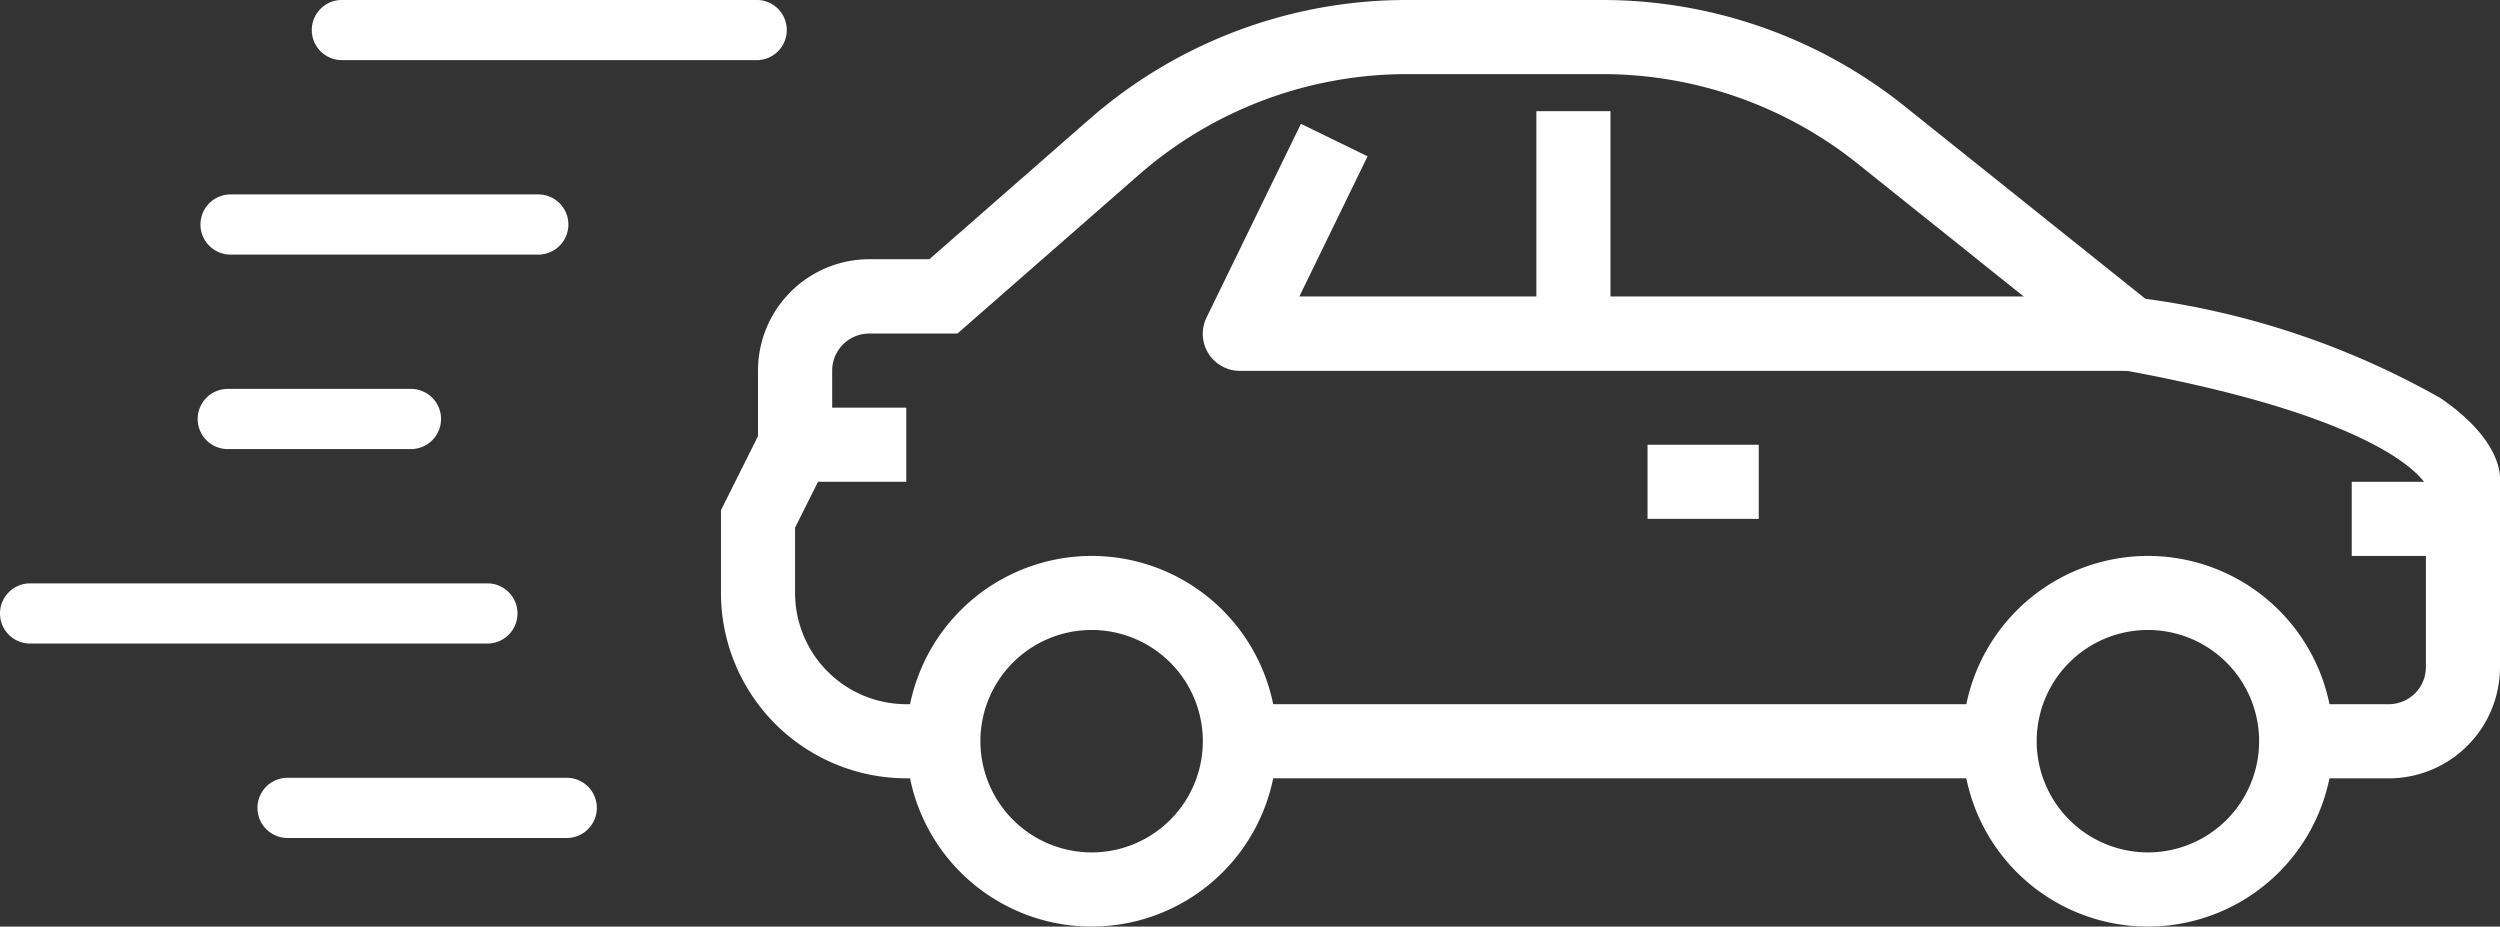
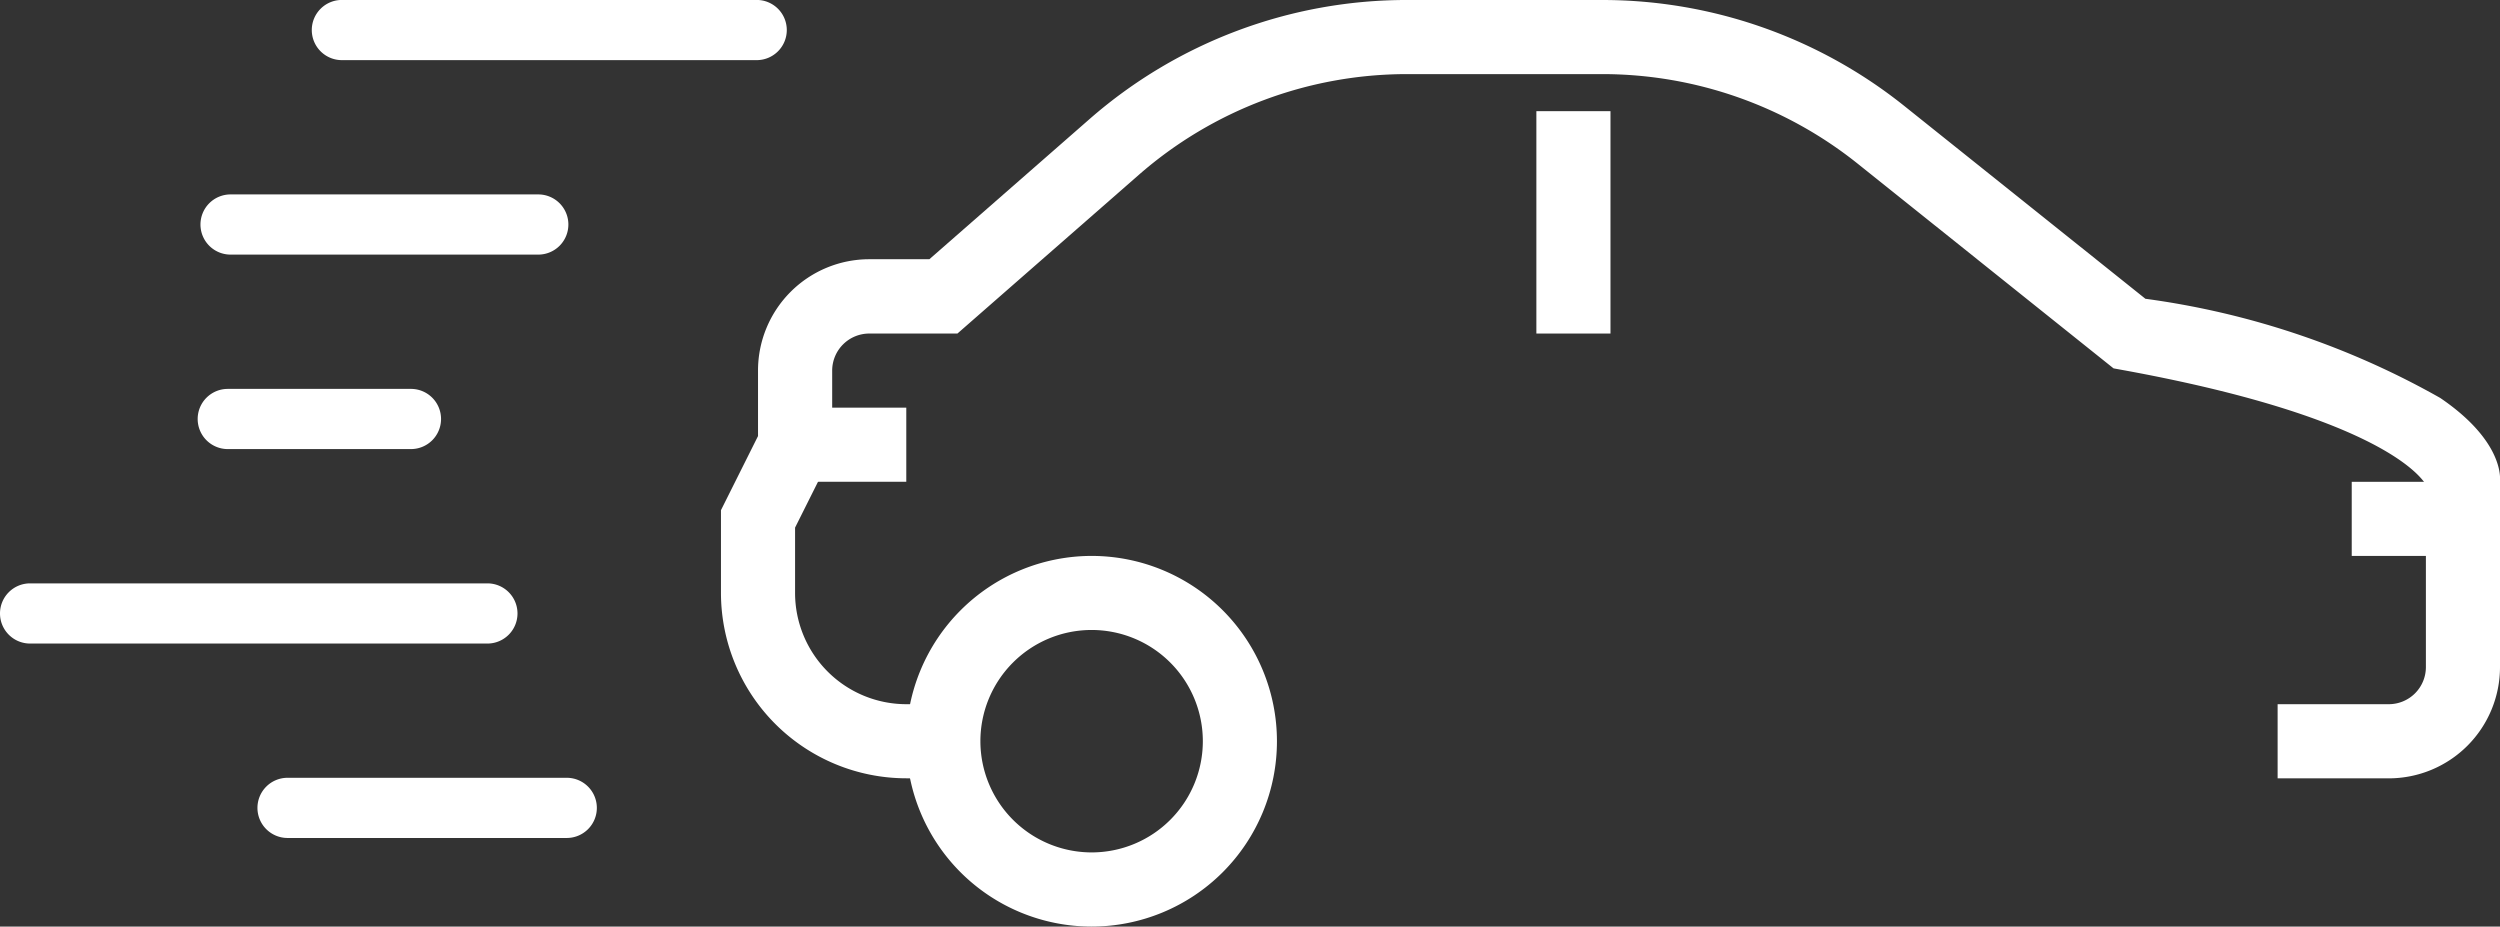
<svg xmlns="http://www.w3.org/2000/svg" width="49.184" height="18.229" viewBox="0 0 49.184 18.229">
  <rect x="0" y="0" width="49.184" height="18.229" fill="#333333" stroke="none" />
  <g id="Group_4408" data-name="Group 4408" transform="translate(-258.816 -8.385)">
    <g id="Group_4406" data-name="Group 4406" transform="translate(-8414 8900.252)">
-       <path id="Line_1" data-name="Line 1" d="M14.583.458H0V-1H14.583Z" transform="translate(8697.208 -8877.013)" fill="#fff" />
-       <path id="Line_2" data-name="Line 2" d="M2.188.458H0V-1H2.188Z" transform="translate(8705.229 -8882.117)" fill="#fff" />
      <path id="Line_3" data-name="Line 3" d="M2.188.458H0V-1H2.188Z" transform="translate(8688.458 -8882.847)" fill="#fff" />
-       <path id="Ellipse_113" data-name="Ellipse 113" d="M2.646-1A3.646,3.646,0,1,1-1,2.646,3.65,3.65,0,0,1,2.646-1Zm0,5.833A2.188,2.188,0,1,0,.458,2.646,2.19,2.19,0,0,0,2.646,4.833Z" transform="translate(8712.427 -8879.93)" fill="#fff" />
      <path id="Ellipse_114" data-name="Ellipse 114" d="M2.646-1A3.646,3.646,0,1,1-1,2.646,3.65,3.65,0,0,1,2.646-1Zm0,5.833A2.188,2.188,0,1,0,.458,2.646,2.19,2.19,0,0,0,2.646,4.833Z" transform="translate(8691.646 -8879.93)" fill="#fff" />
      <path id="Line_4" data-name="Line 4" d="M.458,4.375H-1V0H.458Z" transform="translate(8704.042 -8889.68)" fill="#fff" />
-       <path id="Path_6155" data-name="Path 6155" d="M31.229,31.2h-17.5a.729.729,0,0,1-.655-1.049l1.857-3.811,1.311.639L14.9,29.737H31.229Z" transform="translate(8683.479 -8915.771)" fill="#fff" />
      <path id="Path_6156" data-name="Path 6156" d="M32.813,38.313H30.625V36.854h2.188a.73.73,0,0,0,.729-.729v-3.59c-.13-.214-1.043-1.357-5.964-2.255l-.181-.033-5.039-4.031a8.047,8.047,0,0,0-5.01-1.758H13.5a8.017,8.017,0,0,0-5.282,1.984l-3.566,3.12H2.917a.73.73,0,0,0-.729.729v1.63L1.458,33.38v1.286a2.19,2.19,0,0,0,2.188,2.188h.729v1.458H3.646A3.65,3.65,0,0,1,0,34.667v-1.63l.729-1.458V30.292A2.19,2.19,0,0,1,2.917,28.1H4.1l3.153-2.759A9.475,9.475,0,0,1,13.5,23h3.851a9.511,9.511,0,0,1,5.921,2.078l4.752,3.8a16.155,16.155,0,0,1,5.8,1.951c1.019.693,1.162,1.311,1.176,1.545v3.75A2.19,2.19,0,0,1,32.813,38.313Z" transform="translate(8687 -8914.867)" fill="#fff" />
      <path id="Line_5" data-name="Line 5" d="M2.188.458H0V-1H2.188Z" transform="translate(8719.083 -8881.388)" fill="#fff" />
    </g>
    <g id="Group_4407" data-name="Group 4407" transform="translate(6)">
      <path id="Line_5-2" data-name="Line 5" d="M1.765-5.805H-6.4A.592.592,0,0,1-6.988-6.4.592.592,0,0,1-6.4-6.989H1.765a.592.592,0,0,1,.592.592A.592.592,0,0,1,1.765-5.805Z" transform="translate(265.938 15.373)" fill="#fff" />
      <path id="Line_6" data-name="Line 6" d="M-.342-5.805H-6.4A.592.592,0,0,1-6.988-6.4.592.592,0,0,1-6.4-6.989H-.342A.592.592,0,0,1,.25-6.4.592.592,0,0,1-.342-5.805Z" transform="translate(263.748 19.199)" fill="#fff" />
      <path id="Line_7" data-name="Line 7" d="M-2.793-5.805H-6.4A.592.592,0,0,1-6.988-6.4.592.592,0,0,1-6.4-6.989h3.6A.592.592,0,0,1-2.2-6.4.592.592,0,0,1-2.793-5.805Z" transform="translate(263.693 23.025)" fill="#fff" />
      <path id="Line_8" data-name="Line 8" d="M-.9-5.805H-6.4A.592.592,0,0,1-6.988-6.4.592.592,0,0,1-6.4-6.989H-.9A.592.592,0,0,1-.311-6.4.592.592,0,0,1-.9-5.805Z" transform="translate(264.869 30.676)" fill="#fff" />
      <path id="Line_9" data-name="Line 9" d="M2.6-5.805h-9A.592.592,0,0,1-6.989-6.4.592.592,0,0,1-6.4-6.989h9a.592.592,0,0,1,.592.592A.592.592,0,0,1,2.6-5.805Z" transform="translate(259.805 26.851)" fill="#fff" />
    </g>
  </g>
</svg>